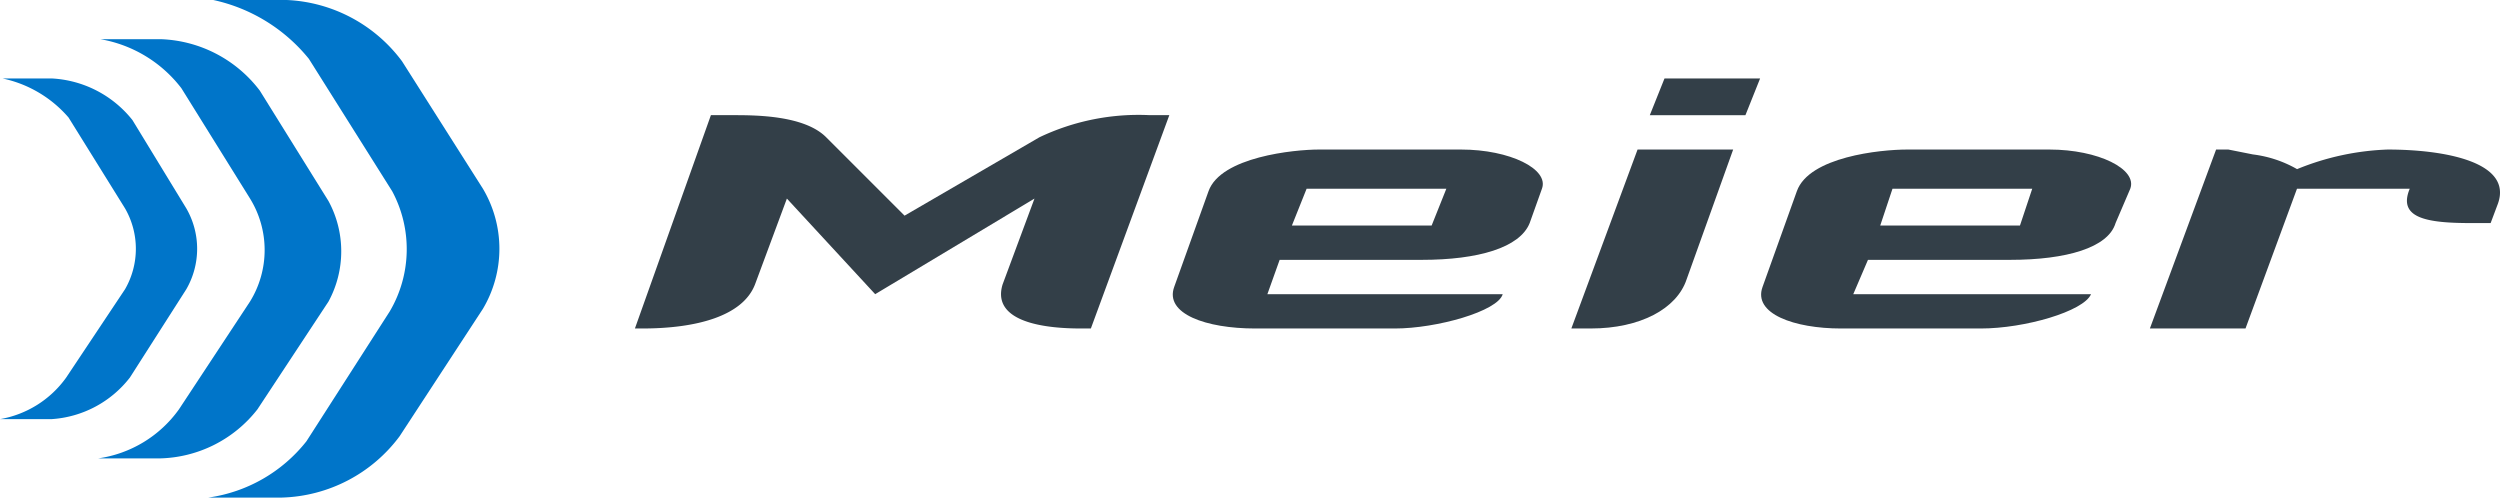
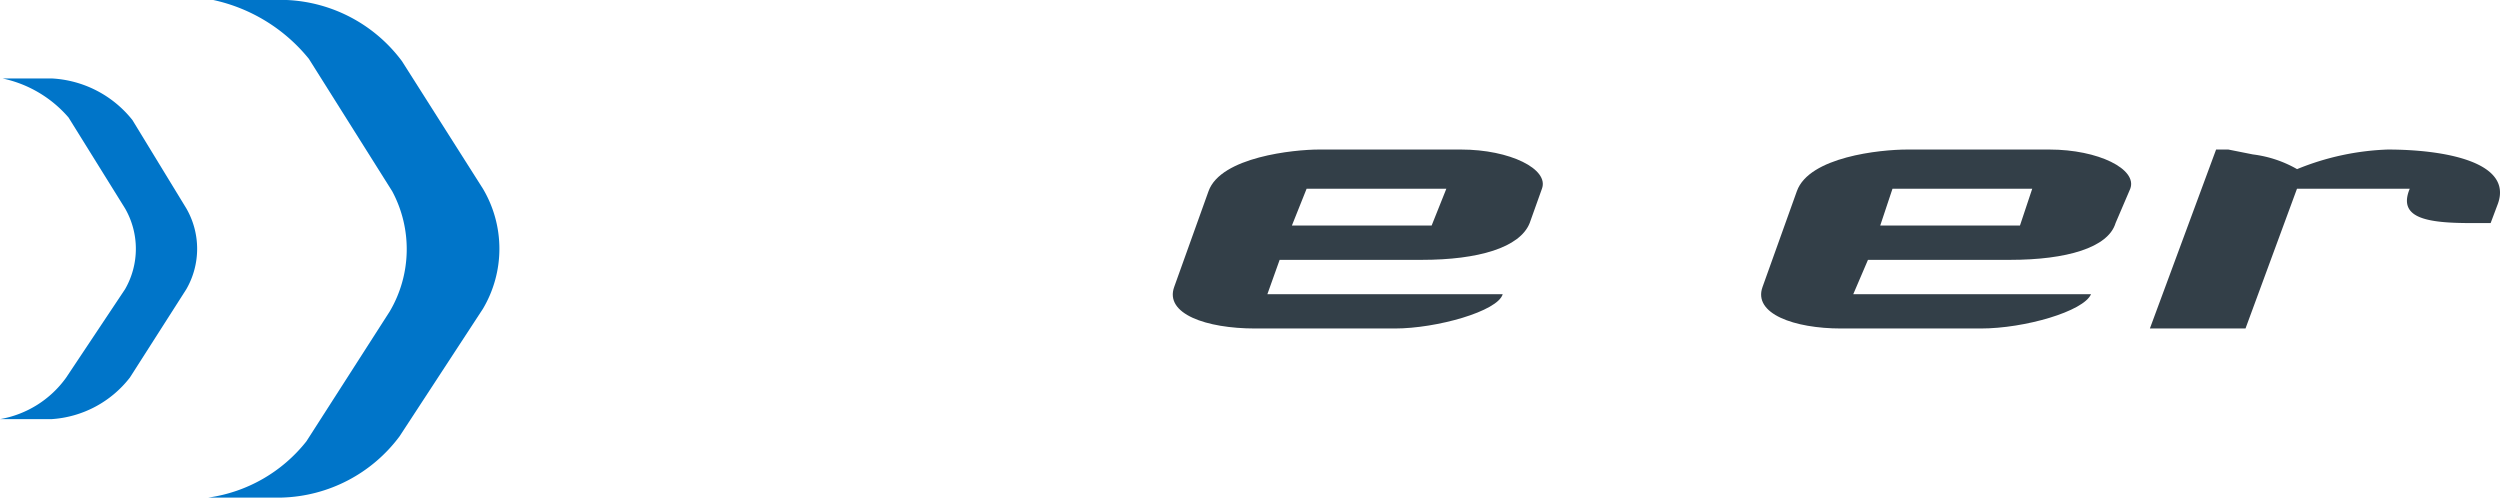
<svg xmlns="http://www.w3.org/2000/svg" id="Layer_2" data-name="Layer 2" width="132.141" height="26.303" viewBox="0 0 132.141 26.303">
  <g id="Layer_1" data-name="Layer 1">
-     <path id="Path_79" data-name="Path 79" d="M50,15.976h-.518c-2.721,0-4.665-.648-4.146-2.332L47.02,9.109,38.6,14.162,33.933,9.109l-1.684,4.535c-.648,1.684-3.11,2.332-5.96,2.332H25.9L29.917,4.7h1.166c1.166,0,3.758,0,4.924,1.166l4.146,4.146L47.279,5.87A12.18,12.18,0,0,1,53.11,4.7h1.037Z" transform="translate(7.659 1.387)" fill="#333f48" />
    <path id="Path_80" data-name="Path 80" d="M66.705,9.987c-.518,1.3-2.721,1.944-5.7,1.944H53.489l-.648,1.814H65.28c-.259.907-3.5,1.814-5.7,1.814H52.193c-2.591,0-4.794-.777-4.276-2.2L49.731,8.3c.648-1.814,4.535-2.2,5.831-2.2h7.515c2.591,0,4.665,1.037,4.276,2.073ZM54.914,8.173l-.777,1.944h7.386L62.3,8.173Z" transform="translate(14.148 1.804)" fill="#333f48" />
-     <path id="Path_81" data-name="Path 81" d="M70.19,13.825c-.518,1.555-2.462,2.591-5.053,2.591H64.1l3.5-9.459h5.053ZM73.3,5.144H68.246L69.024,3.2h5.053Z" transform="translate(18.956 0.946)" fill="#333f48" />
    <path id="Path_82" data-name="Path 82" d="M90.576,9.987c-.389,1.3-2.591,1.944-5.572,1.944H77.489l-.777,1.814H89.28c-.389.907-3.5,1.814-5.831,1.814H76.064c-2.462,0-4.665-.777-4.146-2.2L73.731,8.3c.648-1.814,4.405-2.2,5.831-2.2h7.515c2.591,0,4.665,1.037,4.276,2.073ZM78.785,8.173l-.648,1.944h7.386l.648-1.944Z" transform="translate(21.245 1.804)" fill="#333f48" />
    <path id="Path_83" data-name="Path 83" d="M105.711,9.987h-1.037c-2.332,0-3.887-.259-3.239-1.814h-5.96l-2.721,7.386H87.7L91.2,6.1h.648l1.3.259a6.219,6.219,0,0,1,2.332.777A13.864,13.864,0,0,1,100.269,6.1c2.98,0,6.608.648,5.831,2.851Z" transform="translate(25.935 1.804)" fill="#333f48" />
    <path id="Path_84" data-name="Path 84" d="M13.812,3.11l4.405,7a6.479,6.479,0,0,1-.13,6.349l-4.405,6.867A8.033,8.033,0,0,1,8.5,26.3h3.887a8.034,8.034,0,0,0,6.219-3.239l4.405-6.738a6.219,6.219,0,0,0,0-6.349L18.736,3.239A8.033,8.033,0,0,0,12.646,0H8.759a8.941,8.941,0,0,1,5.053,3.11Z" transform="translate(2.514)" fill="#0075c9" />
-     <path id="Path_85" data-name="Path 85" d="M8.405,4.191l3.628,5.831a5.183,5.183,0,0,1,0,5.442l-3.758,5.7A6.349,6.349,0,0,1,4,23.757H7.239a6.738,6.738,0,0,0,5.183-2.591l3.758-5.7a5.572,5.572,0,0,0,0-5.312L12.552,4.321A6.867,6.867,0,0,0,7.369,1.6H4.13A6.867,6.867,0,0,1,8.405,4.191Z" transform="translate(1.183 0.473)" fill="#0075c9" />
    <path id="Path_86" data-name="Path 86" d="M3.628,5.273l2.98,4.794a4.276,4.276,0,0,1,0,4.276L3.5,19.008a5.442,5.442,0,0,1-3.5,2.2H2.721a5.7,5.7,0,0,0,4.146-2.2l2.98-4.665a4.276,4.276,0,0,0,0-4.276L7,5.4A5.831,5.831,0,0,0,2.721,3.2H.13a6.349,6.349,0,0,1,3.5,2.073Z" transform="translate(0 0.946)" fill="#0075c9" />
  </g>
</svg>